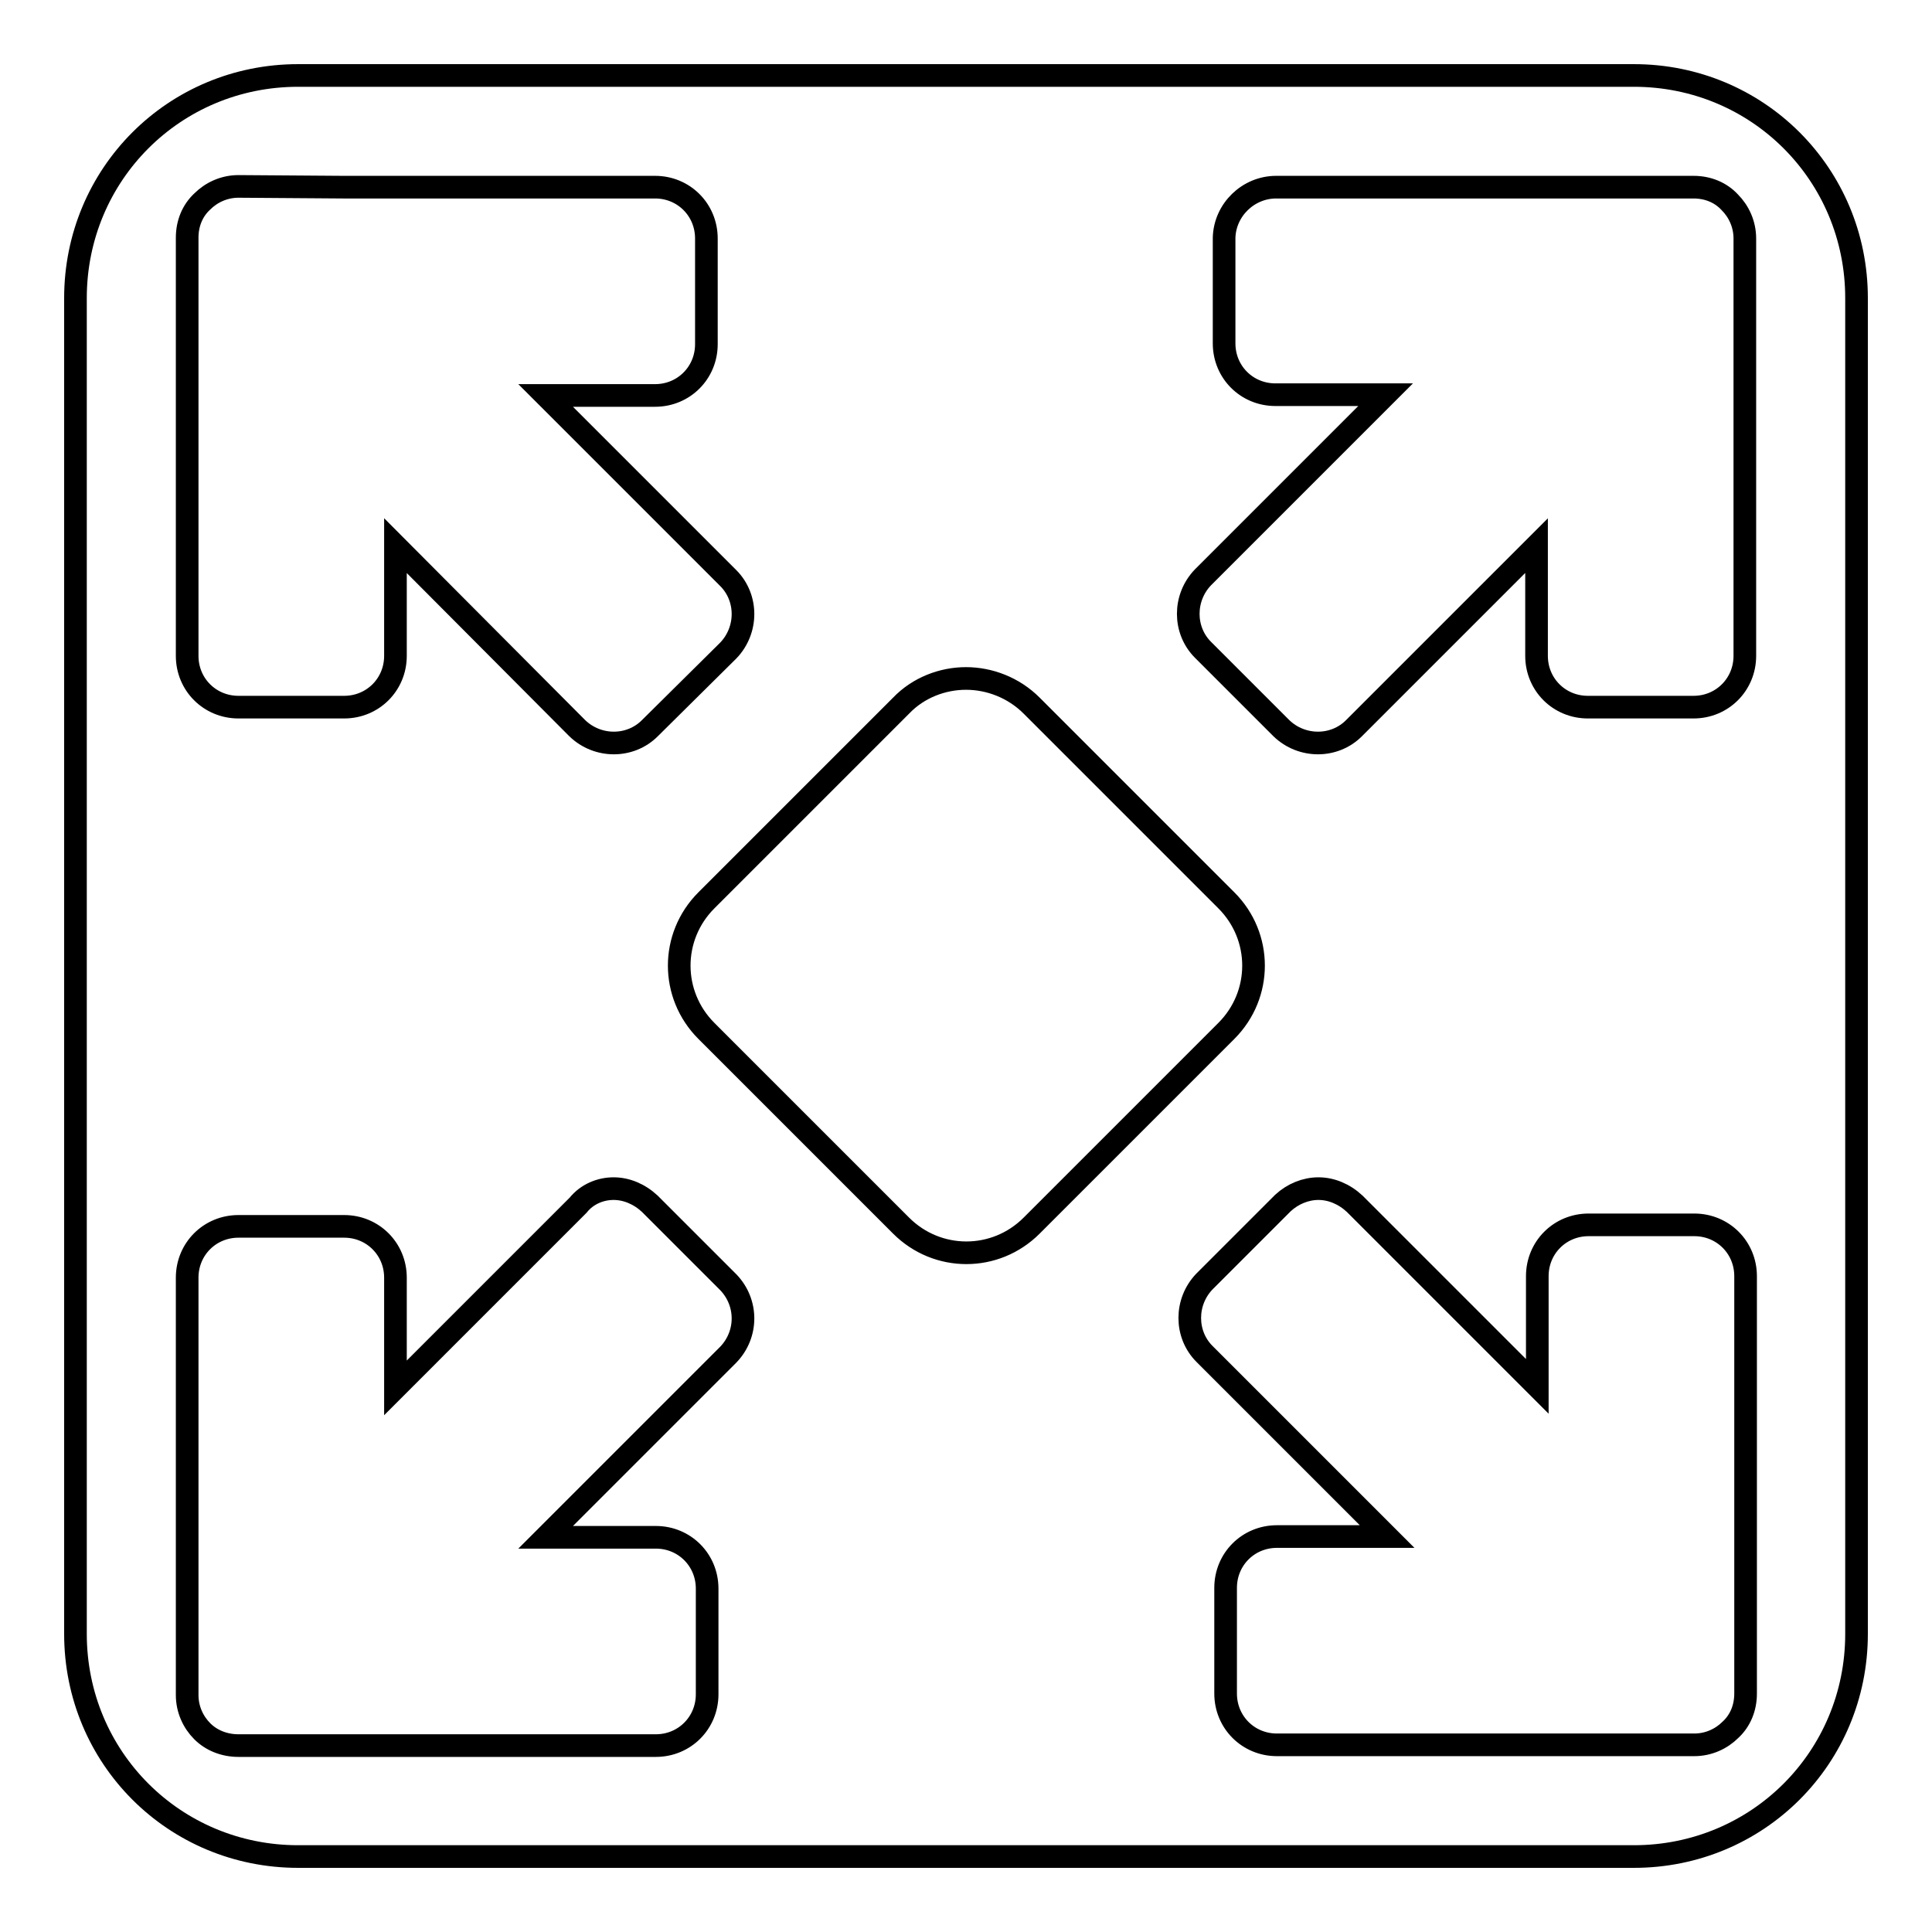
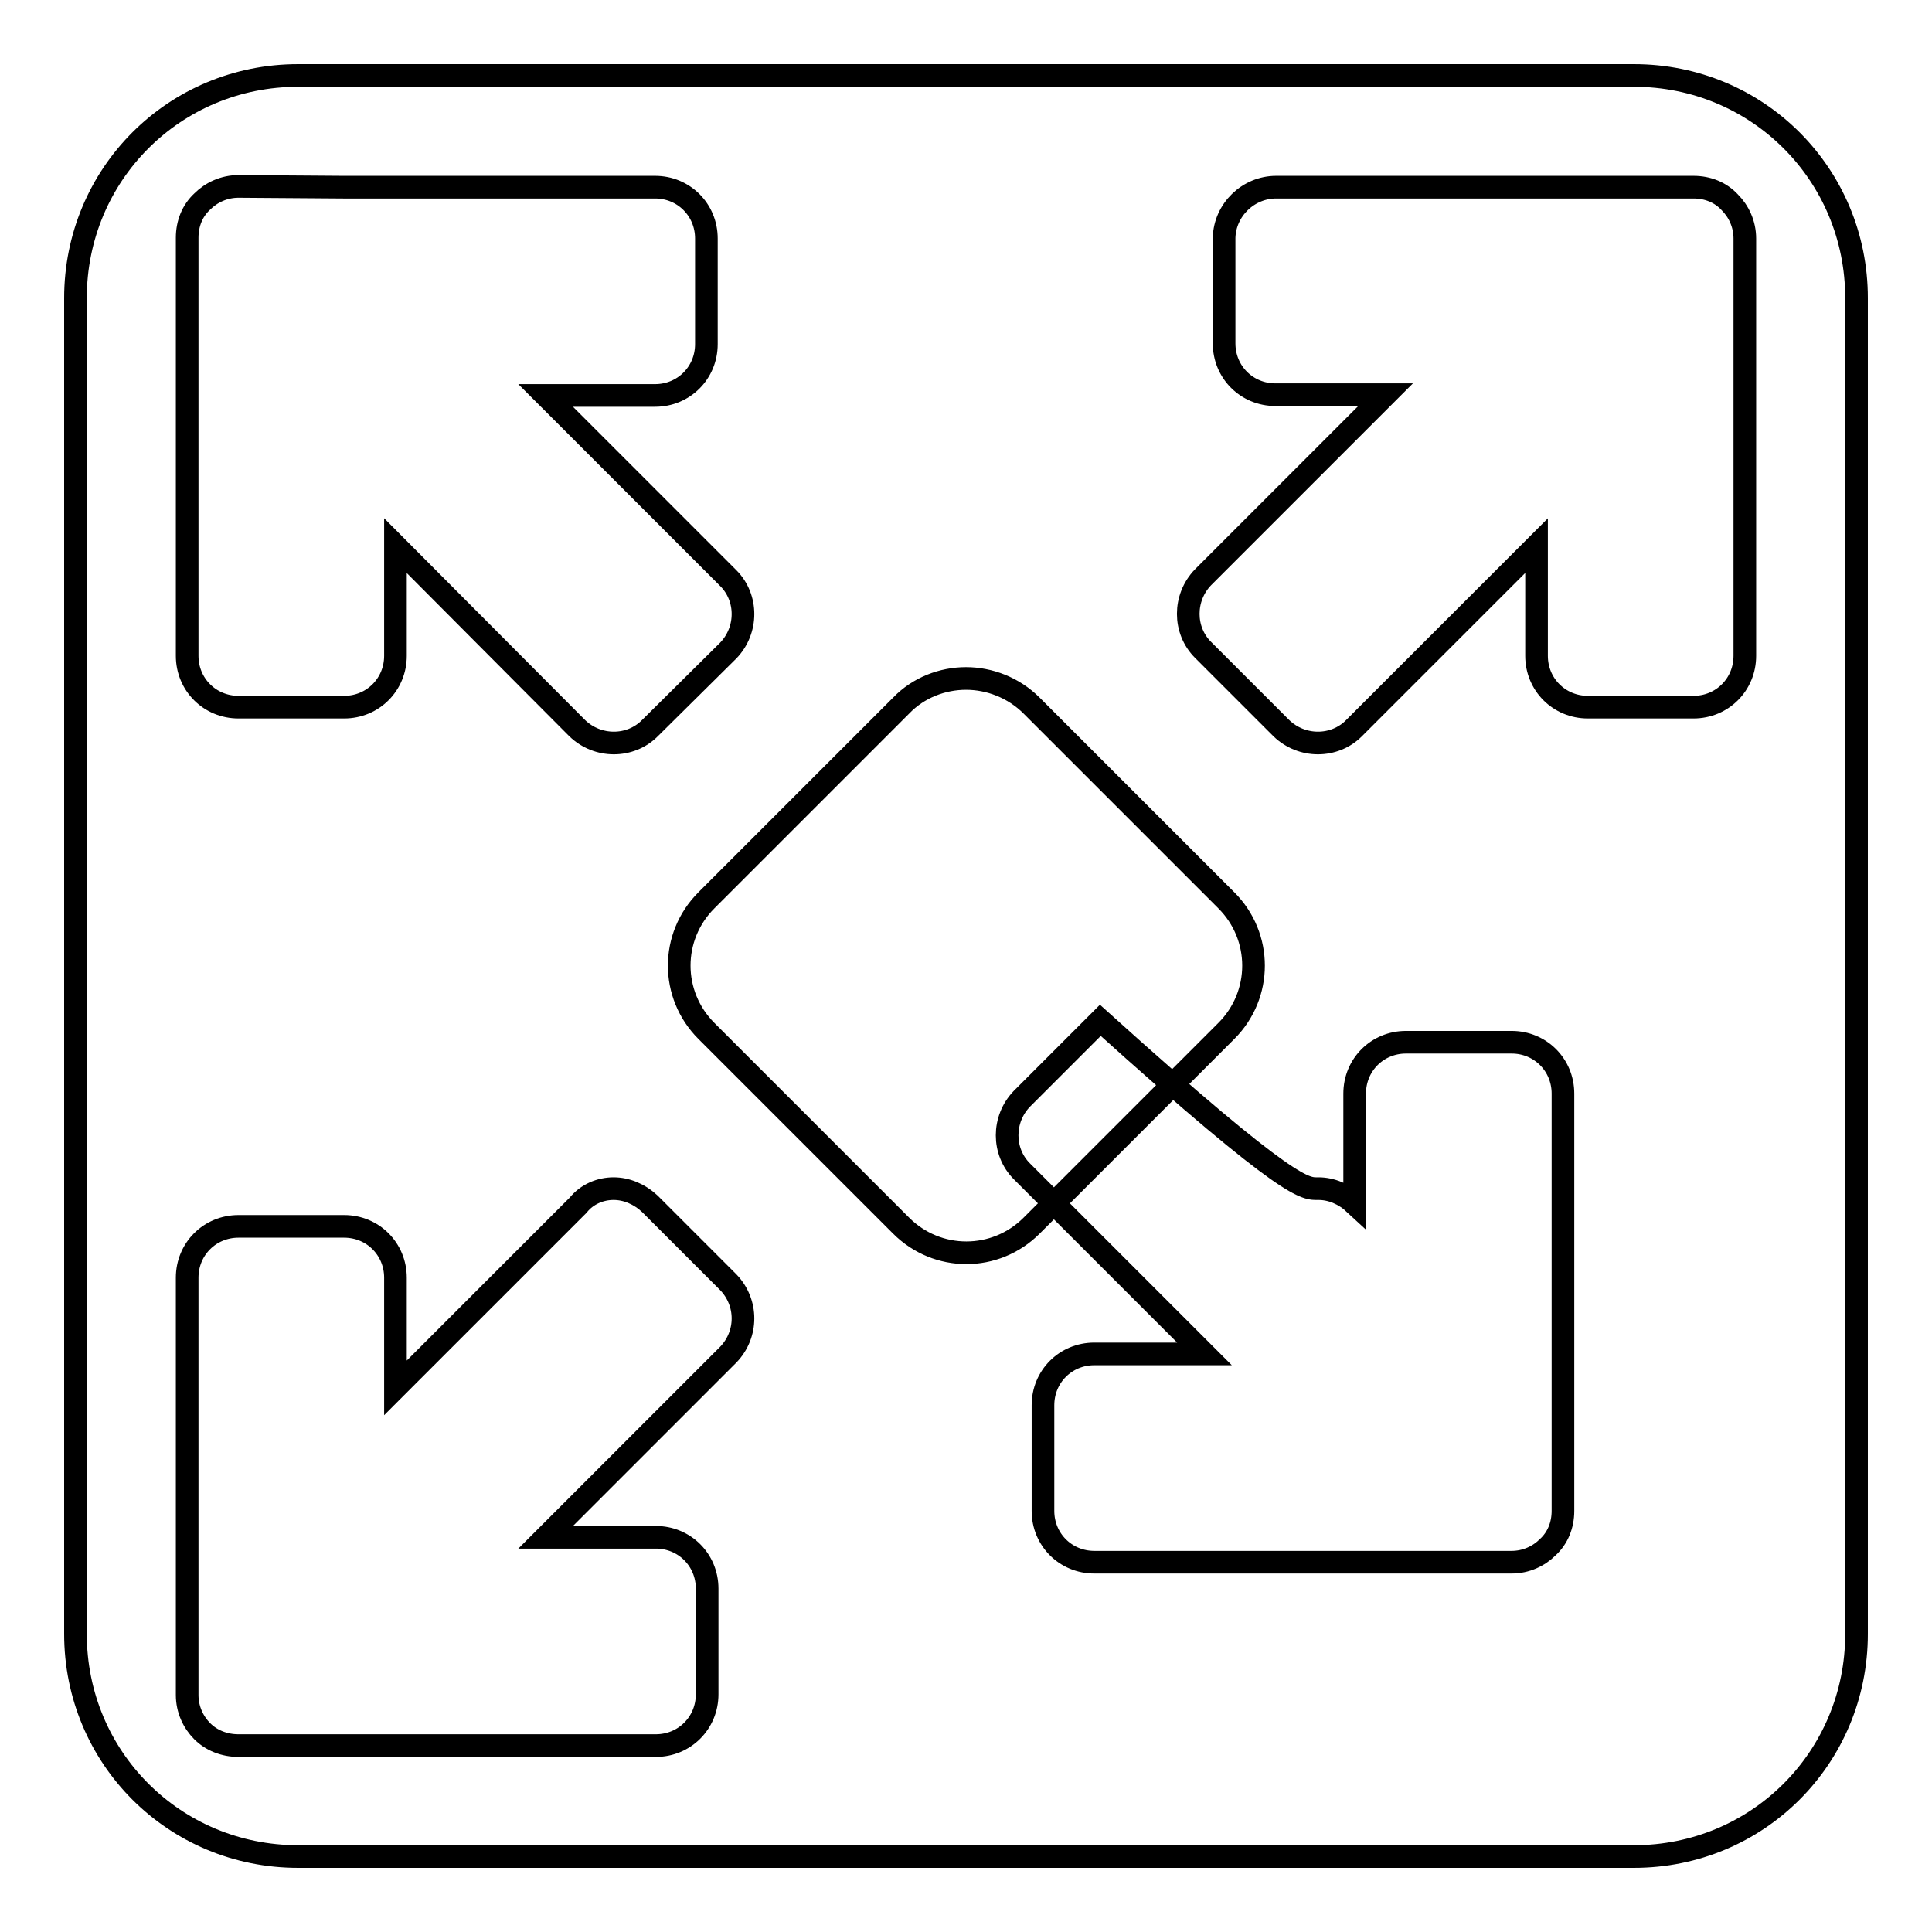
<svg xmlns="http://www.w3.org/2000/svg" version="1.1" x="0px" y="0px" viewBox="0 0 256 256" enable-background="new 0 0 256 256" xml:space="preserve">
  <g>
    <g>
-       <path stroke-width="3" fill-opacity="0" stroke="#000000" d="M119.8,214.1L119.8,214.1z M39.5,10C23.1,10,10,23.1,10,39.5v177c0,16.4,13.1,29.5,29.5,29.5h177c16.4,0,29.5-13.1,29.5-29.5v-177c0-16.4-13.1-29.5-29.5-29.5H39.5z M45.5,24.8h41.3c3.8,0,6.8,3,6.8,6.8v14c0,3.8-3,6.8-6.8,6.8H72.3l24.2,24.2c2.6,2.6,2.6,6.9,0,9.6L86.1,96.5c-2.6,2.6-6.9,2.6-9.6,0L52.4,72.3v14.6c0,3.8-3,6.8-6.8,6.8h-14c-3.8,0-6.8-3-6.8-6.8V45.5l0-14c0-1.9,0.7-3.6,2-4.8c1.2-1.2,2.9-2,4.8-2L45.5,24.8L45.5,24.8z M169.1,24.8l55.3,0c1.9,0,3.6,0.7,4.8,2c1.2,1.2,2,2.9,2,4.8l0,14v41.3c0,3.8-3,6.8-6.8,6.8h-14c-3.8,0-6.8-3-6.8-6.8V72.3l-24.2,24.2c-2.6,2.6-6.9,2.6-9.6,0l-10.4-10.4c-2.6-2.6-2.6-6.9,0-9.6l24.2-24.2h-14.6c-3.8,0-6.8-3-6.8-6.8v-14C162.3,27.8,165.4,24.8,169.1,24.8z M128,89.9c3.1,0,6.3,1.2,8.7,3.6l25.8,25.8c4.8,4.8,4.8,12.5,0,17.3l-25.8,25.8c-4.8,4.8-12.5,4.8-17.3,0l-25.8-25.8c-4.8-4.8-4.8-12.5,0-17.3l25.8-25.8C121.7,91.1,124.9,89.9,128,89.9L128,89.9z M81.3,157.5c1.7,0,3.4,0.7,4.8,2l10.4,10.4c2.6,2.7,2.6,6.9,0,9.6l-24.2,24.2h14.6c3.8,0,6.8,3,6.8,6.8v14c0,3.8-3,6.8-6.8,6.8l-55.3,0c-1.9,0-3.6-0.7-4.8-1.9c-1.2-1.2-2-2.9-2-4.8l0-14v-41.3c0-3.8,3-6.8,6.8-6.8h14c3.8,0,6.8,3,6.8,6.8v14.6l24.2-24.2C77.8,158.2,79.6,157.5,81.3,157.5z M174.7,157.5c1.7,0,3.4,0.7,4.8,2l24.2,24.2v-14.6c0-3.8,3-6.8,6.8-6.8h14c3.8,0,6.8,3,6.8,6.8v41.3l0,14c0,1.9-0.7,3.6-2,4.8c-1.2,1.2-2.9,2-4.8,2l-14,0h-41.3c-3.8,0-6.8-3-6.8-6.8v-14c0-3.8,3-6.8,6.8-6.8h14.6l-24.2-24.2c-2.6-2.6-2.6-6.9,0-9.6l10.4-10.4C171.3,158.2,173,157.5,174.7,157.5z" />
+       <path stroke-width="3" fill-opacity="0" stroke="#000000" d="M119.8,214.1L119.8,214.1z M39.5,10C23.1,10,10,23.1,10,39.5v177c0,16.4,13.1,29.5,29.5,29.5h177c16.4,0,29.5-13.1,29.5-29.5v-177c0-16.4-13.1-29.5-29.5-29.5H39.5z M45.5,24.8h41.3c3.8,0,6.8,3,6.8,6.8v14c0,3.8-3,6.8-6.8,6.8H72.3l24.2,24.2c2.6,2.6,2.6,6.9,0,9.6L86.1,96.5c-2.6,2.6-6.9,2.6-9.6,0L52.4,72.3v14.6c0,3.8-3,6.8-6.8,6.8h-14c-3.8,0-6.8-3-6.8-6.8V45.5l0-14c0-1.9,0.7-3.6,2-4.8c1.2-1.2,2.9-2,4.8-2L45.5,24.8L45.5,24.8z M169.1,24.8l55.3,0c1.9,0,3.6,0.7,4.8,2c1.2,1.2,2,2.9,2,4.8l0,14v41.3c0,3.8-3,6.8-6.8,6.8h-14c-3.8,0-6.8-3-6.8-6.8V72.3l-24.2,24.2c-2.6,2.6-6.9,2.6-9.6,0l-10.4-10.4c-2.6-2.6-2.6-6.9,0-9.6l24.2-24.2h-14.6c-3.8,0-6.8-3-6.8-6.8v-14C162.3,27.8,165.4,24.8,169.1,24.8z M128,89.9c3.1,0,6.3,1.2,8.7,3.6l25.8,25.8c4.8,4.8,4.8,12.5,0,17.3l-25.8,25.8c-4.8,4.8-12.5,4.8-17.3,0l-25.8-25.8c-4.8-4.8-4.8-12.5,0-17.3l25.8-25.8C121.7,91.1,124.9,89.9,128,89.9L128,89.9z M81.3,157.5c1.7,0,3.4,0.7,4.8,2l10.4,10.4c2.6,2.7,2.6,6.9,0,9.6l-24.2,24.2h14.6c3.8,0,6.8,3,6.8,6.8v14c0,3.8-3,6.8-6.8,6.8l-55.3,0c-1.9,0-3.6-0.7-4.8-1.9c-1.2-1.2-2-2.9-2-4.8l0-14v-41.3c0-3.8,3-6.8,6.8-6.8h14c3.8,0,6.8,3,6.8,6.8v14.6l24.2-24.2C77.8,158.2,79.6,157.5,81.3,157.5z M174.7,157.5c1.7,0,3.4,0.7,4.8,2v-14.6c0-3.8,3-6.8,6.8-6.8h14c3.8,0,6.8,3,6.8,6.8v41.3l0,14c0,1.9-0.7,3.6-2,4.8c-1.2,1.2-2.9,2-4.8,2l-14,0h-41.3c-3.8,0-6.8-3-6.8-6.8v-14c0-3.8,3-6.8,6.8-6.8h14.6l-24.2-24.2c-2.6-2.6-2.6-6.9,0-9.6l10.4-10.4C171.3,158.2,173,157.5,174.7,157.5z" />
    </g>
  </g>
</svg>